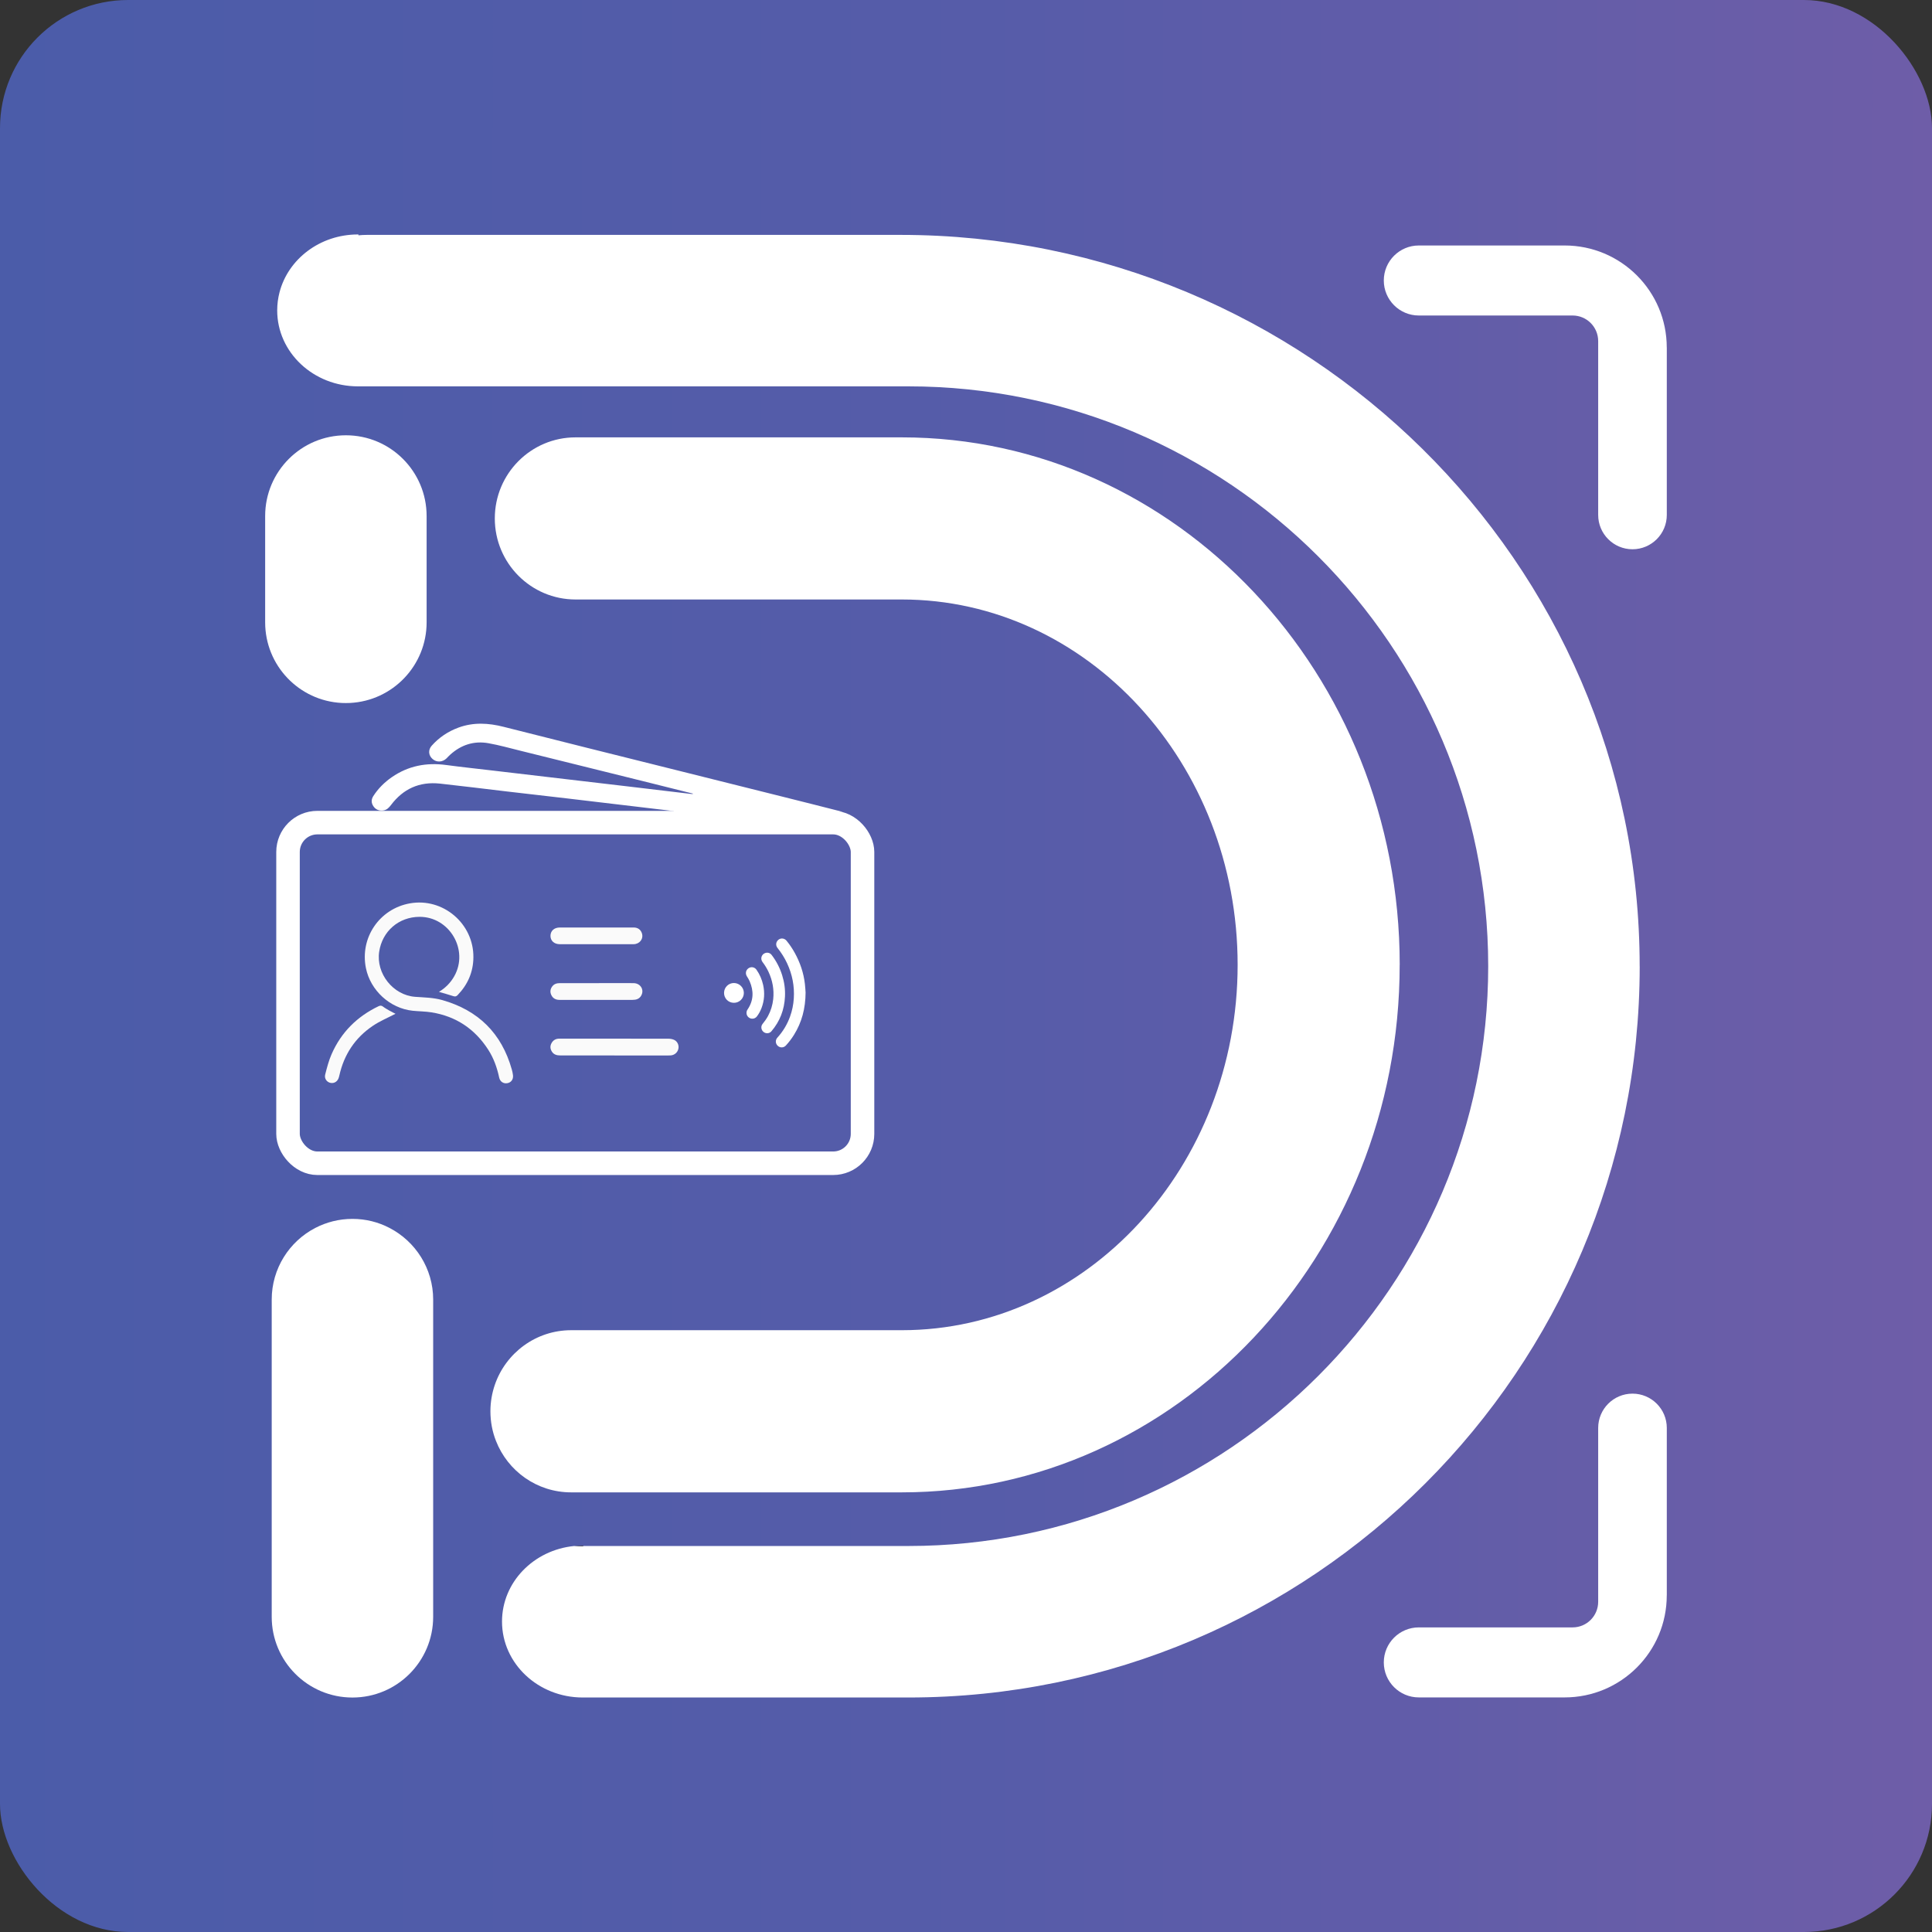
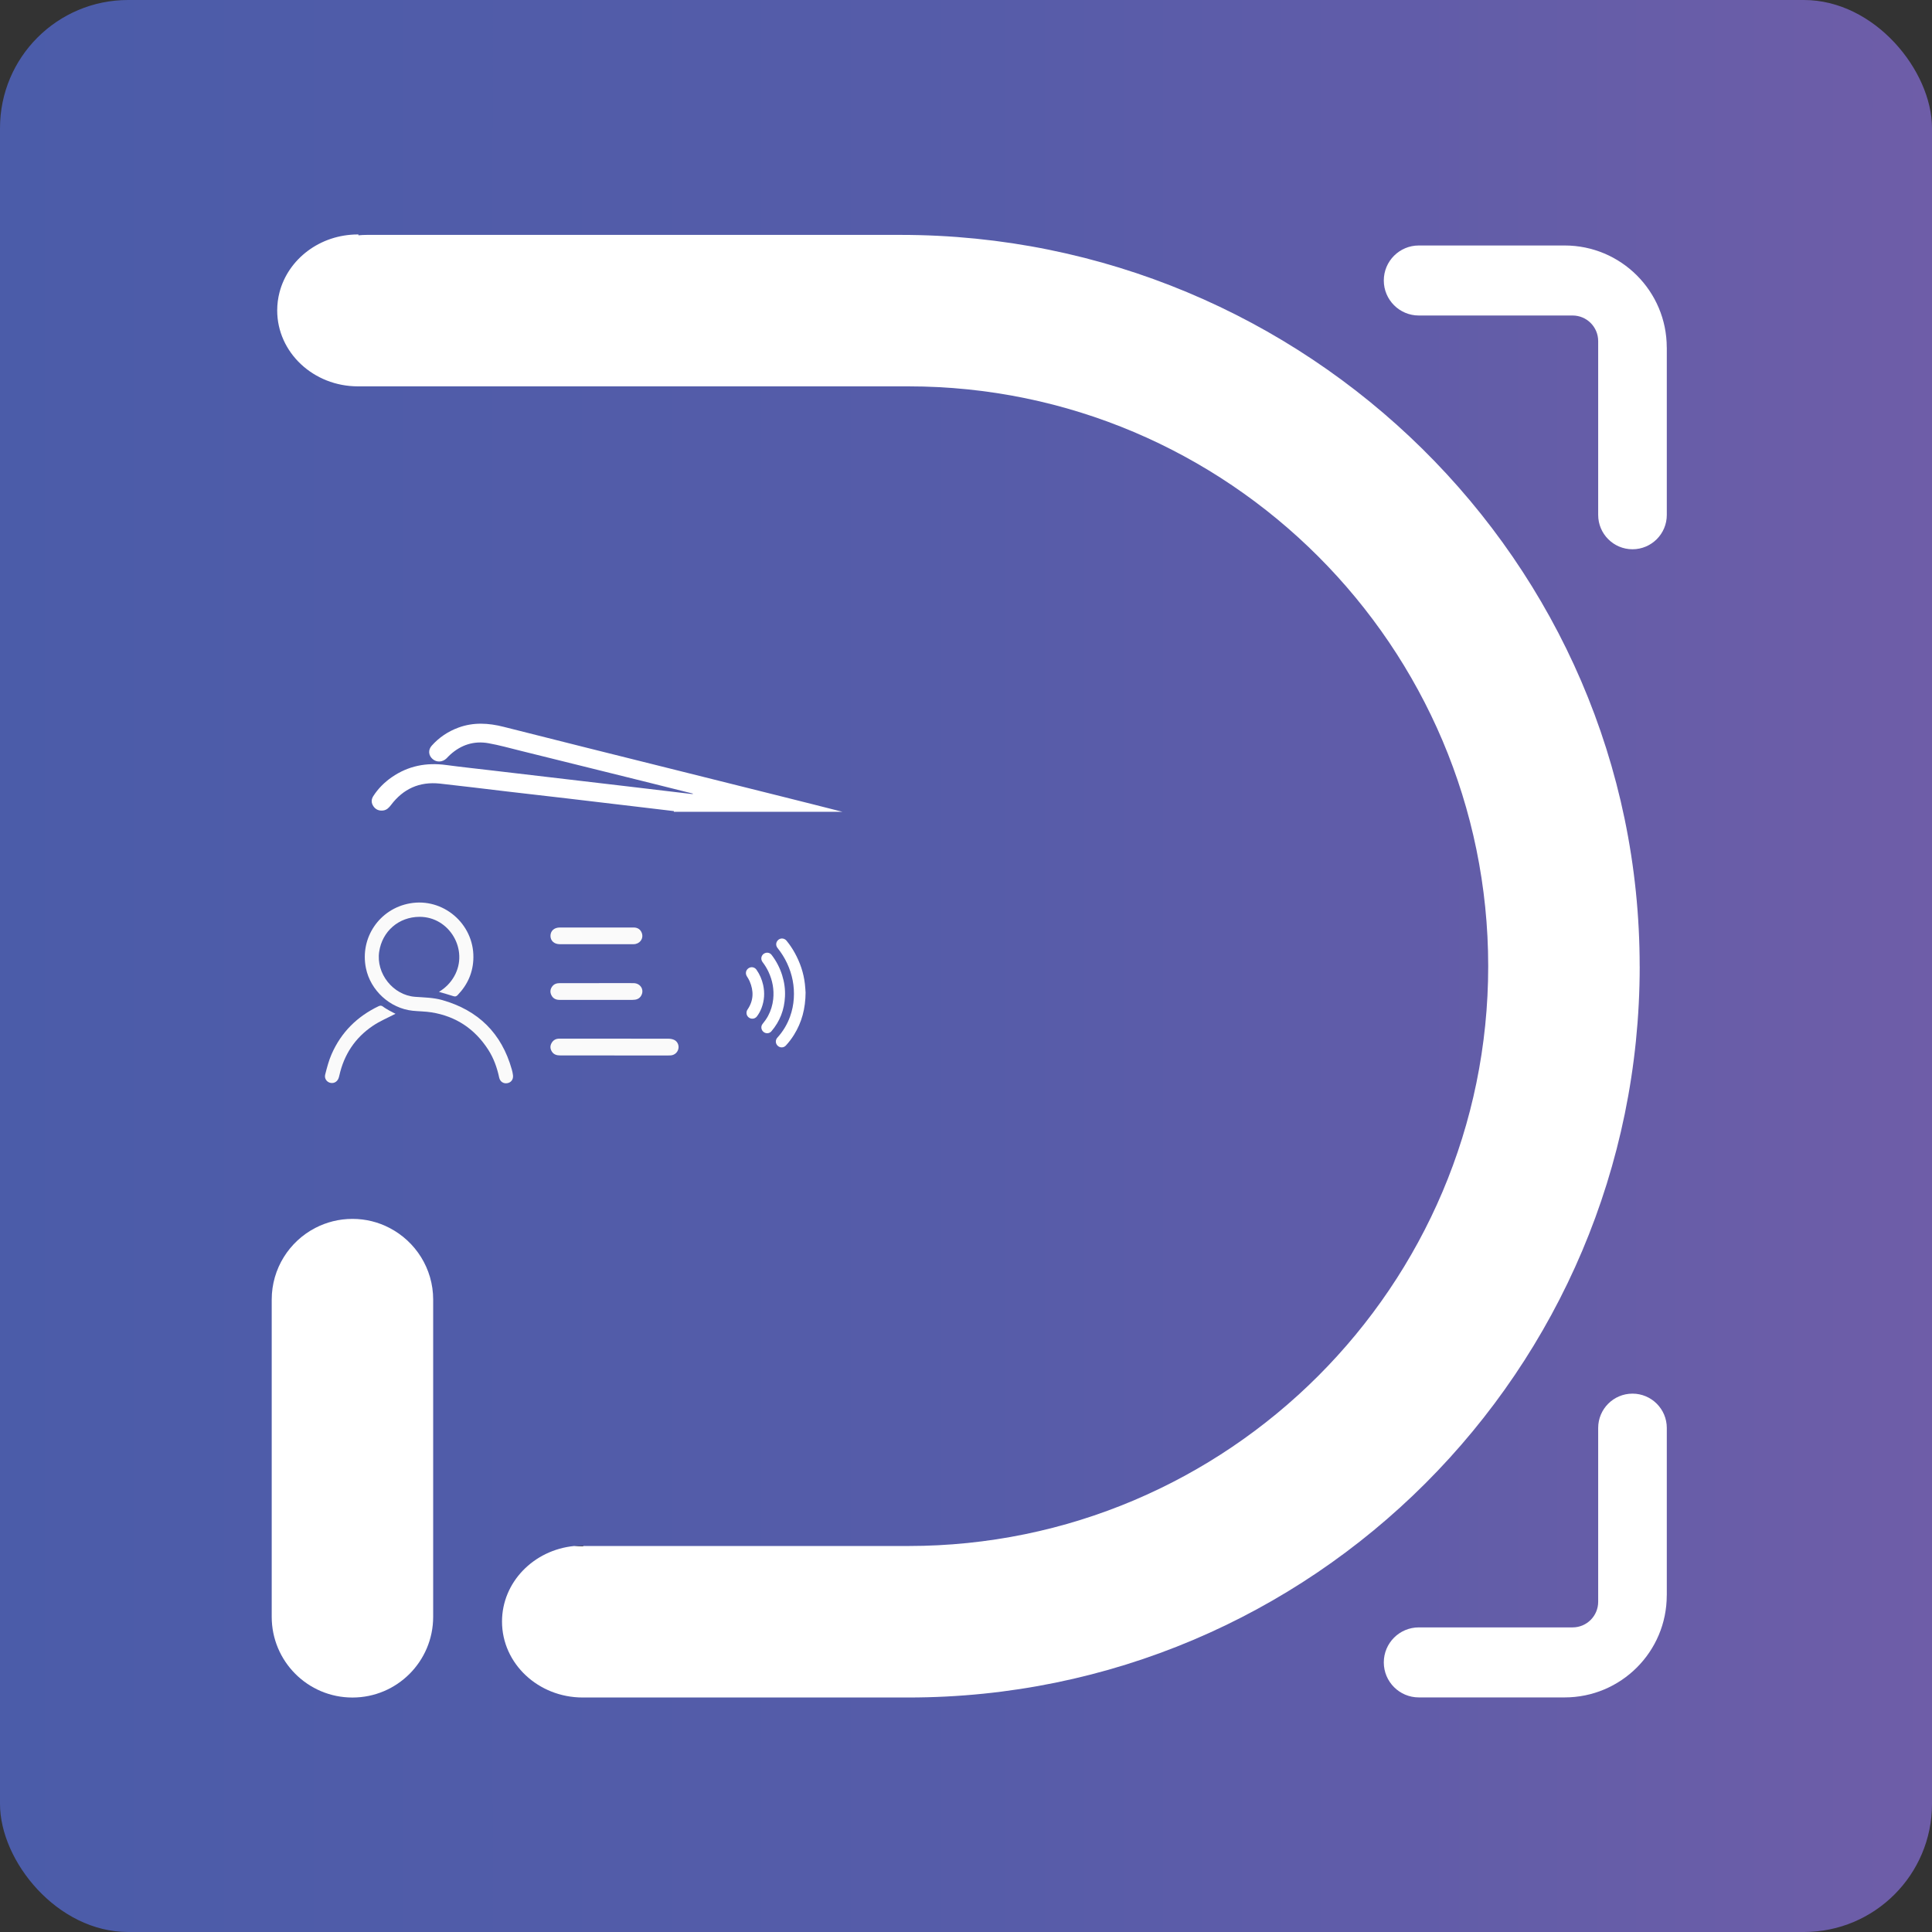
<svg xmlns="http://www.w3.org/2000/svg" id="Layer_1" data-name="Layer 1" viewBox="0 0 492.76 492.76">
  <rect x="0" y="0" width="492.76" height="492.76" fill="#333333" stroke="none" />
  <defs>
    <style>
      .cls-1 {
        fill: #fff;
      }

      .cls-2 {
        fill: #fafafa;
      }

      .cls-3 {
        fill: #0b0a0a;
      }

      .cls-4 {
        fill: none;
        stroke: #fff;
        stroke-miterlimit: 10;
        stroke-width: 6px;
      }

      .cls-5 {
        fill: url(#linear-gradient);
      }
    </style>
    <linearGradient id="linear-gradient" x1="0" y1="246.38" x2="492.76" y2="246.38" gradientUnits="userSpaceOnUse">
      <stop offset="0" stop-color="#4b5ca9" />
      <stop offset=".51" stop-color="#565ca9" />
      <stop offset="1" stop-color="#6e5da8" />
    </linearGradient>
  </defs>
  <rect class="cls-5" width="492.76" height="492.76" rx="32.67" ry="32.67" />
  <g>
    <path class="cls-1" d="m425.12,88.63v42.71c0,4.83-3.92,8.75-8.75,8.75h0c-4.83,0-8.75-3.92-8.75-8.75v-44.33c0-3.62-2.92-6.54-6.53-6.54h-39.22c-4.93,0-8.93-4-8.93-8.93h0c0-4.93,4-8.93,8.93-8.93h37.19c14.39,0,26.05,11.66,26.05,26.03Z" />
    <path class="cls-1" d="m425.12,406.91v-42.71c0-4.83-3.92-8.75-8.75-8.75h0c-4.83,0-8.75,3.92-8.75,8.75v44.33c0,3.62-2.92,6.54-6.53,6.54h-39.22c-4.93,0-8.93,4-8.93,8.93h0c0,4.93,4,8.93,8.93,8.93h37.19c14.39,0,26.05-11.66,26.05-26.03Z" />
    <g>
      <g>
        <path class="cls-1" d="m205.47,253.08c-.03,4.18-.98,7.69-2.98,10.89-.6.96-1.29,1.86-2.05,2.69-.43.46-1.07.6-1.63.36-.57-.24-.95-.81-.93-1.42.01-.37.16-.7.41-.97,1.42-1.57,2.49-3.35,3.21-5.34.54-1.5.86-3.04.96-4.63.2-3.13-.38-6.11-1.7-8.95-.65-1.41-1.48-2.71-2.45-3.93-.46-.58-.45-1.32,0-1.87.6-.73,1.67-.73,2.29.01.8.97,1.49,2.01,2.1,3.1,1.37,2.48,2.27,5.12,2.59,7.94.1.84.14,1.69.17,2.12Z" />
        <path class="cls-1" d="m195.59,242.98c.53,0,.92.19,1.21.57,1.2,1.57,2.1,3.29,2.69,5.18.56,1.78.81,3.59.72,5.45-.16,3.34-1.28,6.31-3.47,8.86-.51.6-1.42.65-2.02.14-.61-.52-.72-1.41-.22-2.03.52-.64,1-1.3,1.39-2.02.72-1.34,1.15-2.77,1.32-4.28.26-2.45-.17-4.78-1.21-7-.41-.88-.92-1.7-1.51-2.47-.66-.88-.24-2.08.82-2.35.11-.03.22-.03.28-.04Z" />
        <path class="cls-1" d="m190.4,258.36c0-.36.09-.63.26-.88,1.57-2.3,1.61-4.72.54-7.21-.19-.44-.45-.85-.7-1.25-.45-.72-.29-1.59.41-2.07.67-.46,1.56-.3,2.04.39.82,1.18,1.38,2.47,1.69,3.87.44,2.01.32,3.98-.42,5.91-.29.75-.67,1.45-1.15,2.09-.39.53-1.05.73-1.66.53-.6-.2-1.01-.77-1.01-1.37Z" />
-         <path class="cls-1" d="m187.18,255.77c-1.42-.01-2.52-1.13-2.51-2.54.01-1.41,1.15-2.53,2.55-2.51,1.38.02,2.5,1.16,2.5,2.53,0,1.4-1.14,2.53-2.54,2.52Z" />
      </g>
-       <rect class="cls-4" x="73.46" y="209.81" width="146.53" height="86.88" rx="7.49" ry="7.49" />
      <path class="cls-1" d="m214.9,207.05h-43.01c-.01-.06-.02-.12-.03-.18-3.22-.38-6.45-.76-9.67-1.15-5.94-.7-11.87-1.42-17.8-2.11-5.02-.59-10.03-1.16-15.05-1.74-5.71-.67-11.41-1.39-17.12-2.01-5.28-.57-9.4,1.37-12.48,5.44-.53.69-1.09,1.31-2.04,1.42-1.01.12-1.84-.22-2.41-1.01-.62-.86-.65-1.78-.08-2.66,1.23-1.92,2.83-3.52,4.74-4.84,4.17-2.88,8.81-3.78,13.87-3.09,4.03.54,8.07.96,12.1,1.44,5.48.64,10.95,1.29,16.43,1.93,5.92.69,11.82,1.38,17.73,2.08,5.41.64,10.83,1.29,16.24,1.93.17.02.33,0,.52-.06-3.96-.99-7.91-1.99-11.87-2.97-10.73-2.66-21.45-5.33-32.18-7.98-2.73-.67-5.43-1.44-8.2-1.93-3.73-.67-7,.43-9.75,2.91-.34.3-.64.64-.96.96-1.02.98-2.49,1.06-3.52.18-1.09-.92-1.21-2.34-.25-3.42,1.87-2.1,4.15-3.63,6.83-4.62,3.82-1.4,7.64-1.18,11.53-.19,14.19,3.61,28.4,7.13,42.59,10.68,9.6,2.41,19.2,4.79,28.8,7.2,5.02,1.27,10.04,2.51,15.05,3.8Z" />
      <g>
        <path class="cls-2" d="m156.74,269.19c-4.61,0-9.23,0-13.84,0-.88,0-1.66-.2-2.15-.99-.43-.69-.49-1.42-.08-2.15.43-.78,1.1-1.14,1.98-1.14,3.74,0,7.47,0,11.21,0,5.52,0,11.03,0,16.55.01.5,0,1.04.08,1.49.28.87.38,1.31,1.36,1.13,2.25-.18.92-.92,1.61-1.86,1.72-.29.03-.58.03-.88.03-4.52,0-9.03,0-13.55,0Z" />
        <path class="cls-2" d="m152.12,236.56c3.17,0,6.34,0,9.51,0,1.06,0,1.8.56,2.1,1.5.44,1.41-.59,2.75-2.15,2.76-3.29.01-6.59,0-9.88,0-2.98,0-5.95,0-8.93,0-1.41,0-2.37-.87-2.37-2.12,0-1.27.93-2.13,2.35-2.14,3.12,0,6.25,0,9.37,0h0Z" />
        <path class="cls-2" d="m152.15,250.75c3.15,0,6.29-.02,9.44,0,1.76.02,2.78,1.67,1.97,3.15-.48.88-1.29,1.12-2.22,1.12-4.34,0-8.68,0-13.03,0-1.88,0-3.76.01-5.63,0-.92,0-1.67-.38-2.07-1.24-.35-.74-.28-1.47.2-2.14.48-.68,1.17-.89,1.98-.89,3.12.01,6.24,0,9.37,0Z" />
      </g>
      <g>
        <path class="cls-2" d="m111.97,252.97c1.68-1.03,2.96-2.33,3.89-3.98,3.77-6.69-1.21-15.19-8.88-15.15-5.28.03-9.49,3.67-10.27,8.9-.83,5.56,3.54,11.08,9.16,11.5,2.31.17,4.64.19,6.89.82,9.2,2.6,15.17,8.46,17.77,17.69.14.49.25.99.31,1.5.12,1.05-.48,1.86-1.46,2.02-.98.17-1.84-.4-2.06-1.42-.54-2.53-1.39-4.93-2.79-7.11-3.41-5.3-8.21-8.52-14.43-9.53-1.61-.26-3.25-.25-4.88-.42-5.77-.62-10.73-5.17-11.89-10.87-1.58-7.74,3.46-15.15,11.24-16.52,8.43-1.49,16.27,5.18,16.17,13.79-.04,3.74-1.43,6.92-4.02,9.61-.33.35-.63.42-1.09.27-1.18-.39-2.38-.71-3.66-1.09Z" />
        <path class="cls-2" d="m100.88,258.56c-1.92,1.01-3.99,1.86-5.8,3.09-4.52,3.05-7.34,7.32-8.53,12.66-.03.14-.07.28-.11.42-.26,1.04-1.13,1.65-2.11,1.47-.97-.18-1.66-1.1-1.39-2.14.45-1.76.91-3.55,1.64-5.21,2.44-5.56,6.5-9.59,11.97-12.21.42-.2.74-.21,1.13.09.52.4,1.1.72,1.67,1.05.55.31,1.12.58,1.53.79Z" />
      </g>
    </g>
    <path class="cls-1" d="m110.48,331.47v80.9c0,11.36-9.2,20.59-20.59,20.59s-20.59-9.23-20.59-20.59v-80.9c0-7.94,4.5-14.85,11.11-18.28,2.83-1.47,6.05-2.31,9.48-2.31s6.63.83,9.46,2.31c6.61,3.43,11.13,10.34,11.13,18.28Z" />
-     <path class="cls-1" d="m108.81,131.61v27.12c0,11-8.64,20-19.53,20.56-.35,0-.7.02-1.06.02s-.71,0-1.06-.02c-10.89-.55-19.53-9.56-19.53-20.56v-27.12c0-11.36,9.2-20.59,20.59-20.59s20.59,9.23,20.59,20.59Z" />
-     <path class="cls-1" d="m89.29,179.29c-.35.02-.7.03-1.06.03s-.71,0-1.06-.03c.35,0,.7.02,1.06.02s.71,0,1.06-.02Z" />
-     <path class="cls-1" d="m356.99,246.09c0,74.18-56.98,134.54-126.99,134.54h-84.34c-8.71,0-16.16-5.43-19.16-13.12-.92-2.33-1.42-4.89-1.42-7.56,0-2.35.4-4.62,1.12-6.73,2.78-8.12,10.46-13.95,19.47-13.95h84.34c47.22,0,85.65-41.8,85.65-93.19s-38.43-93.18-85.65-93.18h-83.22c-11.36,0-20.59-9.24-20.59-20.67s9.23-20.68,20.59-20.68h83.22c70.02,0,126.99,60.35,126.99,134.52Z" />
    <path class="cls-1" d="m418.21,246.49c-.02,51.49-20.9,98.08-54.64,131.82-33.77,33.77-80.39,54.64-131.9,54.64h-83.04c-11.36,0-20.59-8.66-20.59-19.37,0-10.03,8.07-18.25,18.4-19.27h85.23c81.55,0,147.9-66.35,147.9-147.88s-66.34-147.89-147.9-147.89H91.29c-11.36,0-20.59-8.66-20.59-19.37,0-1.59.21-3.14.59-4.61,2.2-8.48,10.32-14.76,19.99-14.76h.14v.22c.72-.08,1.44-.11,2.19-.11h136.11c103.36,0,188.51,83.22,188.48,186.58Z" />
    <path class="cls-3" d="m148.76,394.2v.11h-2.32c.72-.07,1.44-.11,2.19-.11h.14Z" />
  </g>
</svg>